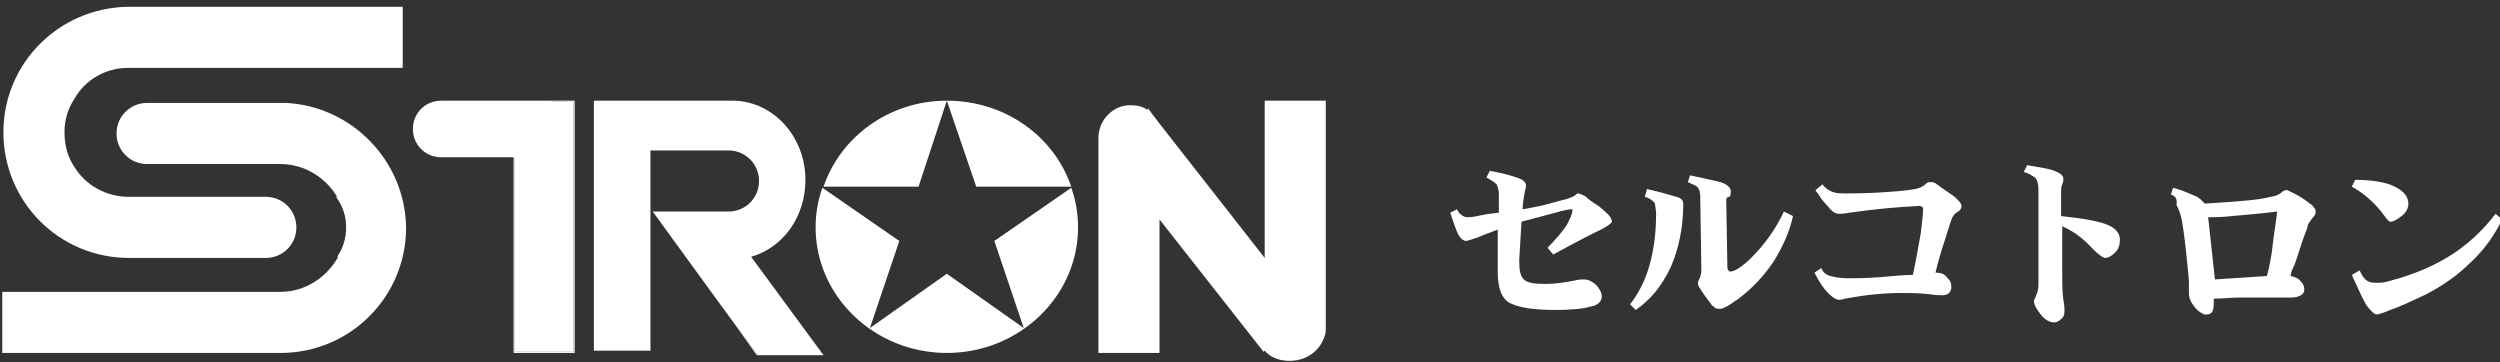
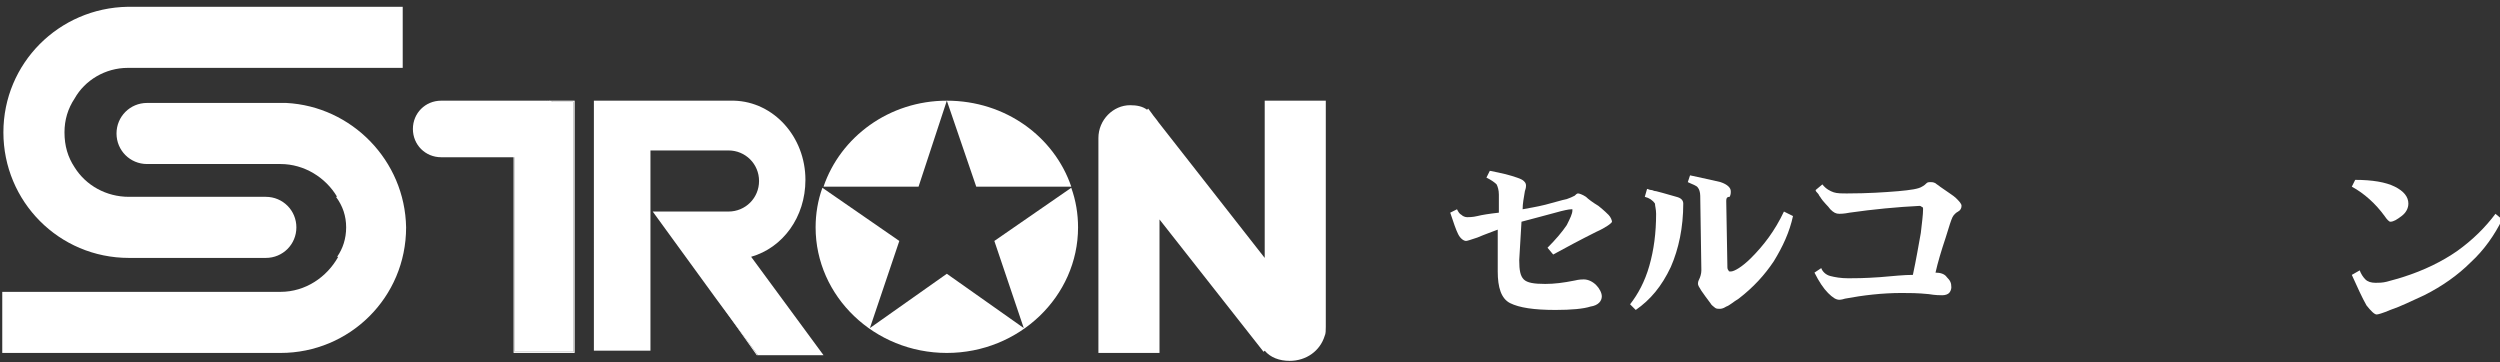
<svg xmlns="http://www.w3.org/2000/svg" version="1.1" id="レイヤー_1" x="0px" y="0px" width="221px" height="32px" viewBox="0 0 221 32" enable-background="new 0 0 221 32" xml:space="preserve">
  <rect x="0" y="0" width="221" height="32" fill="#333333" stroke="none" />
  <g>
    <polygon fill="#FFFFFF" points="66.9,31.4 67,31.4 63.3,26.3  " />
    <path fill="#FFFFFF" d="M25.3,9.1c-0.1,0-0.2,0-0.3,0h-0.3H13.7h-0.7c-1.5,0-2.7,1.2-2.7,2.7c0,1.5,1.2,2.7,2.7,2.7h0.7v0h11.1   c2.1,0,4,1.2,5,2.9h-0.1c0.6,0.8,0.9,1.7,0.9,2.7c0,1-0.3,1.9-0.8,2.6h0.1c-1,1.8-2.9,3.1-5.1,3.1h-1.3h-7.9H0.2v5.4h15.4h7.9h1.3   c6.1,0,11.1-4.9,11.1-11.1C35.8,14.2,31.1,9.4,25.3,9.1z" />
    <path fill="#FFFFFF" d="M26.2,20.1c0-1.5-1.2-2.7-2.7-2.7h-5.8H13h-1.6c-2,0-3.8-1-4.8-2.6c-0.6-0.9-0.9-1.9-0.9-3.1   c0-1.1,0.3-2.1,0.9-3C7.5,7.1,9.3,6,11.3,6h9l0,0h15.3V0.6H14v0h-2.7C5.2,0.7,0.3,5.6,0.3,11.7c0,6.1,4.9,11.1,11.1,11.1H13h4.6   h5.9C25,22.8,26.2,21.6,26.2,20.1z" />
    <path fill="#FFFFFF" d="M48.9,9h1.8v22.1h-5.2V13.8h-0.1v17.4h5.4V8.9h-2.6C48.4,8.9,48.6,8.9,48.9,9z" />
    <path fill="#FFFFFF" d="M45.5,13.8v17.3h5.2V9h-1.8c-0.2-0.1-0.4-0.1-0.7-0.1h-2.8H39c-1.4,0-2.5,1.1-2.5,2.5   c0,1.4,1.1,2.5,2.5,2.5H45.5L45.5,13.8z" />
    <path fill="#FFFFFF" d="M94.7,16.5c-1.5-4.4-5.8-7.6-11-7.6l2.6,7.6H94.7z" />
    <path fill="#FFFFFF" d="M87.9,21.3l2.6,7.7l-6.8-4.8L76.9,29l2.6-7.7l-6.8-4.7c-0.4,1.1-0.6,2.3-0.6,3.5c0,6.1,5.2,11.1,11.6,11.1   c6.4,0,11.6-5,11.6-11.1c0-1.2-0.2-2.4-0.6-3.5L87.9,21.3z" />
    <path fill="#FFFFFF" d="M83.7,8.9c-5.1,0-9.4,3.2-10.9,7.6h8.4L83.7,8.9z" />
    <path fill="#FFFFFF" d="M114,31.9c1.5,0,2.7-0.9,3.1-2.2c0.1-0.2,0.1-0.5,0.1-0.8c0-0.1,0-0.3,0-0.4V8.9h-5.4v13.9l-9.4-12   c0,0,0,0,0,0c-0.2-0.3-0.4-0.5-0.6-0.8l-0.3-0.4l-0.1,0.1c-0.4-0.3-0.9-0.4-1.5-0.4c-1.5,0-2.8,1.3-2.8,2.9h0v0.6v18.4h5.4V19.4   l9.2,11.7l0.1-0.1l0,0C112.3,31.6,113.1,31.9,114,31.9z" />
    <path fill="#FFFFFF" d="M57.5,18.4v-5.1c0.1,0,0.3,0,0.4,0h6.5c1.5,0,2.7,1.2,2.7,2.7c0,1.5-1.2,2.7-2.7,2.7h-6.5   c-0.1,0-0.2,0-0.2,0l5.6,7.7l3.7,5h5.8l-6.4-8.7c2.8-0.8,4.8-3.5,4.8-6.8c0-3.8-2.8-6.9-6.3-7c0,0,0,0,0,0h-7.4h-4h-1V31h5V18.4z" />
  </g>
  <g>
    <path fill="#FFFFFF" d="M128.2,18.8l0.6-0.3c0.1,0.2,0.2,0.4,0.4,0.5c0.1,0.1,0.3,0.2,0.5,0.2c0.1,0,0.5,0,0.9-0.1   c0.4-0.1,1-0.2,1.9-0.3v-1.6c0-0.4-0.1-0.7-0.2-0.9c-0.2-0.2-0.5-0.4-0.9-0.6l0.3-0.6c0.5,0.1,1,0.2,1.4,0.3c0.4,0.1,0.7,0.2,1,0.3   c0.3,0.1,0.5,0.2,0.6,0.3c0.1,0.1,0.2,0.2,0.2,0.4c0,0.1,0,0.2-0.1,0.5c-0.1,0.6-0.2,1.1-0.2,1.6c0.5-0.1,1.2-0.2,2-0.4   c0.8-0.2,1.4-0.4,1.9-0.5c0.3-0.1,0.5-0.2,0.7-0.3c0.1-0.1,0.2-0.2,0.3-0.2c0.1,0,0.4,0.1,0.7,0.3c0.2,0.2,0.6,0.5,1.1,0.8   c0.5,0.4,0.8,0.7,0.9,0.8c0.2,0.2,0.3,0.5,0.3,0.6c0,0.1-0.5,0.5-1.4,0.9c-1.4,0.7-2.7,1.4-3.8,2l-0.5-0.6c0.7-0.7,1.3-1.4,1.7-2   c0.3-0.6,0.5-1,0.5-1.3c0,0,0-0.1,0-0.1c0,0,0,0-0.1,0c-0.2,0-0.7,0.1-1.4,0.3c-0.8,0.2-1.8,0.5-3,0.8l-0.2,3.4   c0,0.9,0.1,1.4,0.4,1.7c0.3,0.3,0.9,0.4,1.9,0.4c0.8,0,1.6-0.1,2.6-0.3c0.4-0.1,0.7-0.1,0.8-0.1c0.4,0,0.8,0.2,1.1,0.5   c0.3,0.3,0.5,0.7,0.5,1c0,0.4-0.3,0.8-1,0.9c-0.6,0.2-1.7,0.3-3.1,0.3c-1.9,0-3.2-0.2-4-0.6c-0.8-0.4-1.1-1.4-1.1-2.8v-3.7   c-0.5,0.2-1.1,0.4-1.8,0.7c-0.6,0.2-0.9,0.3-1,0.3c-0.2,0-0.5-0.2-0.7-0.6C128.7,20.3,128.5,19.7,128.2,18.8z" />
    <path fill="#FFFFFF" d="M145.4,17.4l0.2-0.7c0.1,0,0.2,0.1,0.4,0.1c0.1,0,0.2,0.1,0.4,0.1c0.8,0.2,1.4,0.4,1.8,0.5   c0.4,0.1,0.6,0.3,0.6,0.6c0,2.1-0.4,4-1.1,5.6c-0.8,1.7-1.8,2.9-3.1,3.8l-0.5-0.5c0.7-0.9,1.3-2,1.7-3.4c0.4-1.4,0.6-2.9,0.6-4.6   c0-0.4-0.1-0.7-0.1-0.9C146.1,17.7,145.8,17.5,145.4,17.4z M152.6,17.8l0.1,5.7c0,0.2,0,0.3,0.1,0.4c0,0.1,0.1,0.1,0.2,0.1   c0.3,0,1-0.4,1.8-1.2c1.1-1.1,2.1-2.4,2.9-4.1l0.8,0.4c-0.3,1.4-0.9,2.7-1.7,4c-0.8,1.2-1.8,2.3-3.1,3.3c-0.5,0.3-0.8,0.6-1.1,0.7   c-0.3,0.2-0.5,0.2-0.6,0.2c-0.1,0-0.3,0-0.4-0.1c-0.1-0.1-0.3-0.2-0.4-0.4c-0.3-0.4-0.6-0.8-0.8-1.1c-0.2-0.3-0.3-0.5-0.3-0.6   c0-0.1,0-0.2,0.1-0.4c0.1-0.2,0.2-0.5,0.2-0.8l-0.1-6.6c0-0.3-0.1-0.6-0.2-0.7c-0.1-0.2-0.5-0.3-0.9-0.5l0.2-0.6   c1.4,0.3,2.3,0.5,2.7,0.6c0.6,0.2,0.9,0.5,0.9,0.8c0,0.2,0,0.3-0.1,0.5C152.6,17.4,152.6,17.6,152.6,17.8z" />
    <path fill="#FFFFFF" d="M160.5,16.8l0.6-0.5c0.3,0.4,0.7,0.6,1,0.7c0.3,0.1,0.7,0.1,1.2,0.1c1.8,0,3.3-0.1,4.5-0.2   c1.1-0.1,1.8-0.2,2.1-0.4c0.2-0.1,0.3-0.2,0.4-0.3c0.1-0.1,0.2-0.1,0.4-0.1c0.1,0,0.2,0,0.4,0.1c0.1,0.1,0.3,0.2,0.4,0.3   c0.7,0.5,1.2,0.8,1.4,1c0.3,0.3,0.5,0.5,0.5,0.7c0,0.2-0.1,0.4-0.3,0.5c-0.2,0.1-0.4,0.3-0.5,0.5c-0.1,0.2-0.3,0.8-0.6,1.8   c-0.4,1.2-0.7,2.2-0.9,3.1c0.4,0,0.8,0.1,1,0.4c0.3,0.3,0.4,0.5,0.4,0.9c0,0.2-0.1,0.4-0.2,0.5c-0.1,0.1-0.3,0.2-0.6,0.2   c-0.2,0-0.6,0-1.2-0.1c-1-0.1-1.7-0.1-2.4-0.1c-1.7,0-3.4,0.2-5,0.5c-0.3,0.1-0.5,0.1-0.5,0.1c-0.3,0-0.6-0.2-1-0.6   c-0.4-0.4-0.8-1-1.2-1.8l0.6-0.4c0.1,0.3,0.4,0.6,0.8,0.7c0.4,0.1,0.9,0.2,1.6,0.2c0.5,0,1.4,0,2.8-0.1c1.2-0.1,2.1-0.2,2.9-0.2   c0.3-1.4,0.5-2.6,0.7-3.7c0.1-0.9,0.2-1.6,0.2-2.1c0-0.1,0-0.2-0.1-0.2c0,0-0.1-0.1-0.2-0.1c-2,0.1-4.1,0.3-6.2,0.6   c-0.5,0.1-0.8,0.1-0.9,0.1c-0.3,0-0.5-0.1-0.8-0.4c-0.2-0.3-0.6-0.6-0.9-1.1c-0.1-0.1-0.1-0.2-0.2-0.3   C160.6,17,160.5,16.9,160.5,16.8z" />
-     <path fill="#FFFFFF" d="M178.9,15.2l0.3-0.6c1.1,0.2,1.9,0.3,2.4,0.5c0.5,0.2,0.8,0.4,0.8,0.7c0,0.1,0,0.3-0.1,0.5   c-0.1,0.2-0.1,0.5-0.1,0.8v2c1.8,0.2,3.1,0.4,3.9,0.7c0.9,0.3,1.3,0.8,1.3,1.4c0,0.4-0.1,0.8-0.4,1.1c-0.3,0.3-0.6,0.5-0.9,0.5   c-0.2,0-0.6-0.3-1.1-0.8c-0.9-1-1.8-1.6-2.7-2v4.4c0,0.6,0,1.3,0.1,2.1c0.1,0.5,0.1,0.8,0.1,1c0,0.3-0.1,0.6-0.3,0.7   c-0.2,0.2-0.4,0.3-0.6,0.3c-0.4,0-0.8-0.2-1.2-0.7c-0.4-0.5-0.6-0.9-0.6-1.2c0-0.1,0.1-0.2,0.2-0.5c0.1-0.2,0.2-0.5,0.2-1v-8.4   c0-0.4-0.1-0.8-0.3-1C179.6,15.5,179.3,15.3,178.9,15.2z" />
-     <path fill="#FFFFFF" d="M191.9,17.2l0.2-0.6c0.8,0.2,1.4,0.5,1.9,0.7c0.5,0.2,0.7,0.5,0.9,0.7c1.7-0.1,3-0.2,4-0.3   c1.1-0.1,1.8-0.3,2.3-0.4c0.2-0.1,0.4-0.2,0.5-0.3c0.1-0.1,0.3-0.2,0.4-0.2c0.1,0,0.3,0.1,0.7,0.3c0.4,0.2,0.9,0.5,1.4,0.9   c0.2,0.1,0.3,0.3,0.4,0.4c0.1,0.1,0.1,0.2,0.1,0.4c0,0.1-0.1,0.3-0.3,0.5c-0.2,0.3-0.4,0.5-0.4,0.7c-0.1,0.4-0.3,0.8-0.5,1.4   c-0.2,0.6-0.4,1.3-0.7,2.1c-0.1,0.1-0.1,0.3-0.2,0.4c0,0.1-0.1,0.3-0.1,0.5c0.4,0.1,0.7,0.2,0.9,0.5c0.2,0.2,0.3,0.4,0.3,0.7   c0,0.2-0.1,0.4-0.3,0.5c-0.2,0.1-0.4,0.2-0.8,0.2c-0.1,0-0.1,0-0.2,0c-0.1,0-0.2,0-0.3,0c-0.2,0-0.5,0-0.9,0c-0.3,0-0.7,0-1.2,0   c-0.6,0-1.3,0-2,0c-0.7,0-1.5,0.1-2.3,0.1c0,0.5,0,0.8-0.1,1.1c-0.1,0.2-0.3,0.3-0.5,0.3c-0.1,0-0.1,0-0.2,0c-0.1,0-0.1,0-0.2-0.1   c-0.3-0.1-0.6-0.4-0.8-0.7c-0.3-0.4-0.4-0.7-0.4-1.1v-1.1c-0.1-1.1-0.2-2.1-0.3-3c-0.1-0.9-0.2-1.6-0.3-2.2   c-0.1-0.6-0.3-1.1-0.5-1.5C192.5,17.6,192.3,17.3,191.9,17.2z M195.2,19.2l0.6,5.5l4.6-0.3c0.2-0.8,0.4-1.7,0.5-2.7   c0.1-1,0.3-2,0.4-3c-1.6,0.2-2.9,0.3-4,0.4c-0.9,0.1-1.5,0.1-1.6,0.1L195.2,19.2z" />
    <path fill="#FFFFFF" d="M207.9,16.5l0.3-0.6c1.5,0,2.7,0.2,3.5,0.6c0.8,0.4,1.2,0.9,1.2,1.5c0,0.4-0.2,0.8-0.6,1.1   c-0.4,0.3-0.7,0.5-1,0.5c-0.1,0-0.3-0.2-0.5-0.5C210,18,209,17.1,207.9,16.5z M207.9,24.3l0.7-0.4c0.1,0.3,0.3,0.6,0.5,0.8   c0.2,0.2,0.5,0.3,0.9,0.3c0.3,0,0.6,0,1-0.1c0.3-0.1,0.8-0.2,1.4-0.4c1.9-0.6,3.5-1.4,4.8-2.3c1.4-1,2.5-2.1,3.4-3.3l0.6,0.5   c-0.7,1.4-1.6,2.7-2.8,3.8c-1.1,1.1-2.5,2.1-4.1,2.9c-1.1,0.5-2.1,1-3,1.3c-0.7,0.3-1.1,0.4-1.2,0.4c-0.2,0-0.5-0.3-0.9-0.8   C208.8,26.3,208.4,25.4,207.9,24.3z" />
  </g>
</svg>